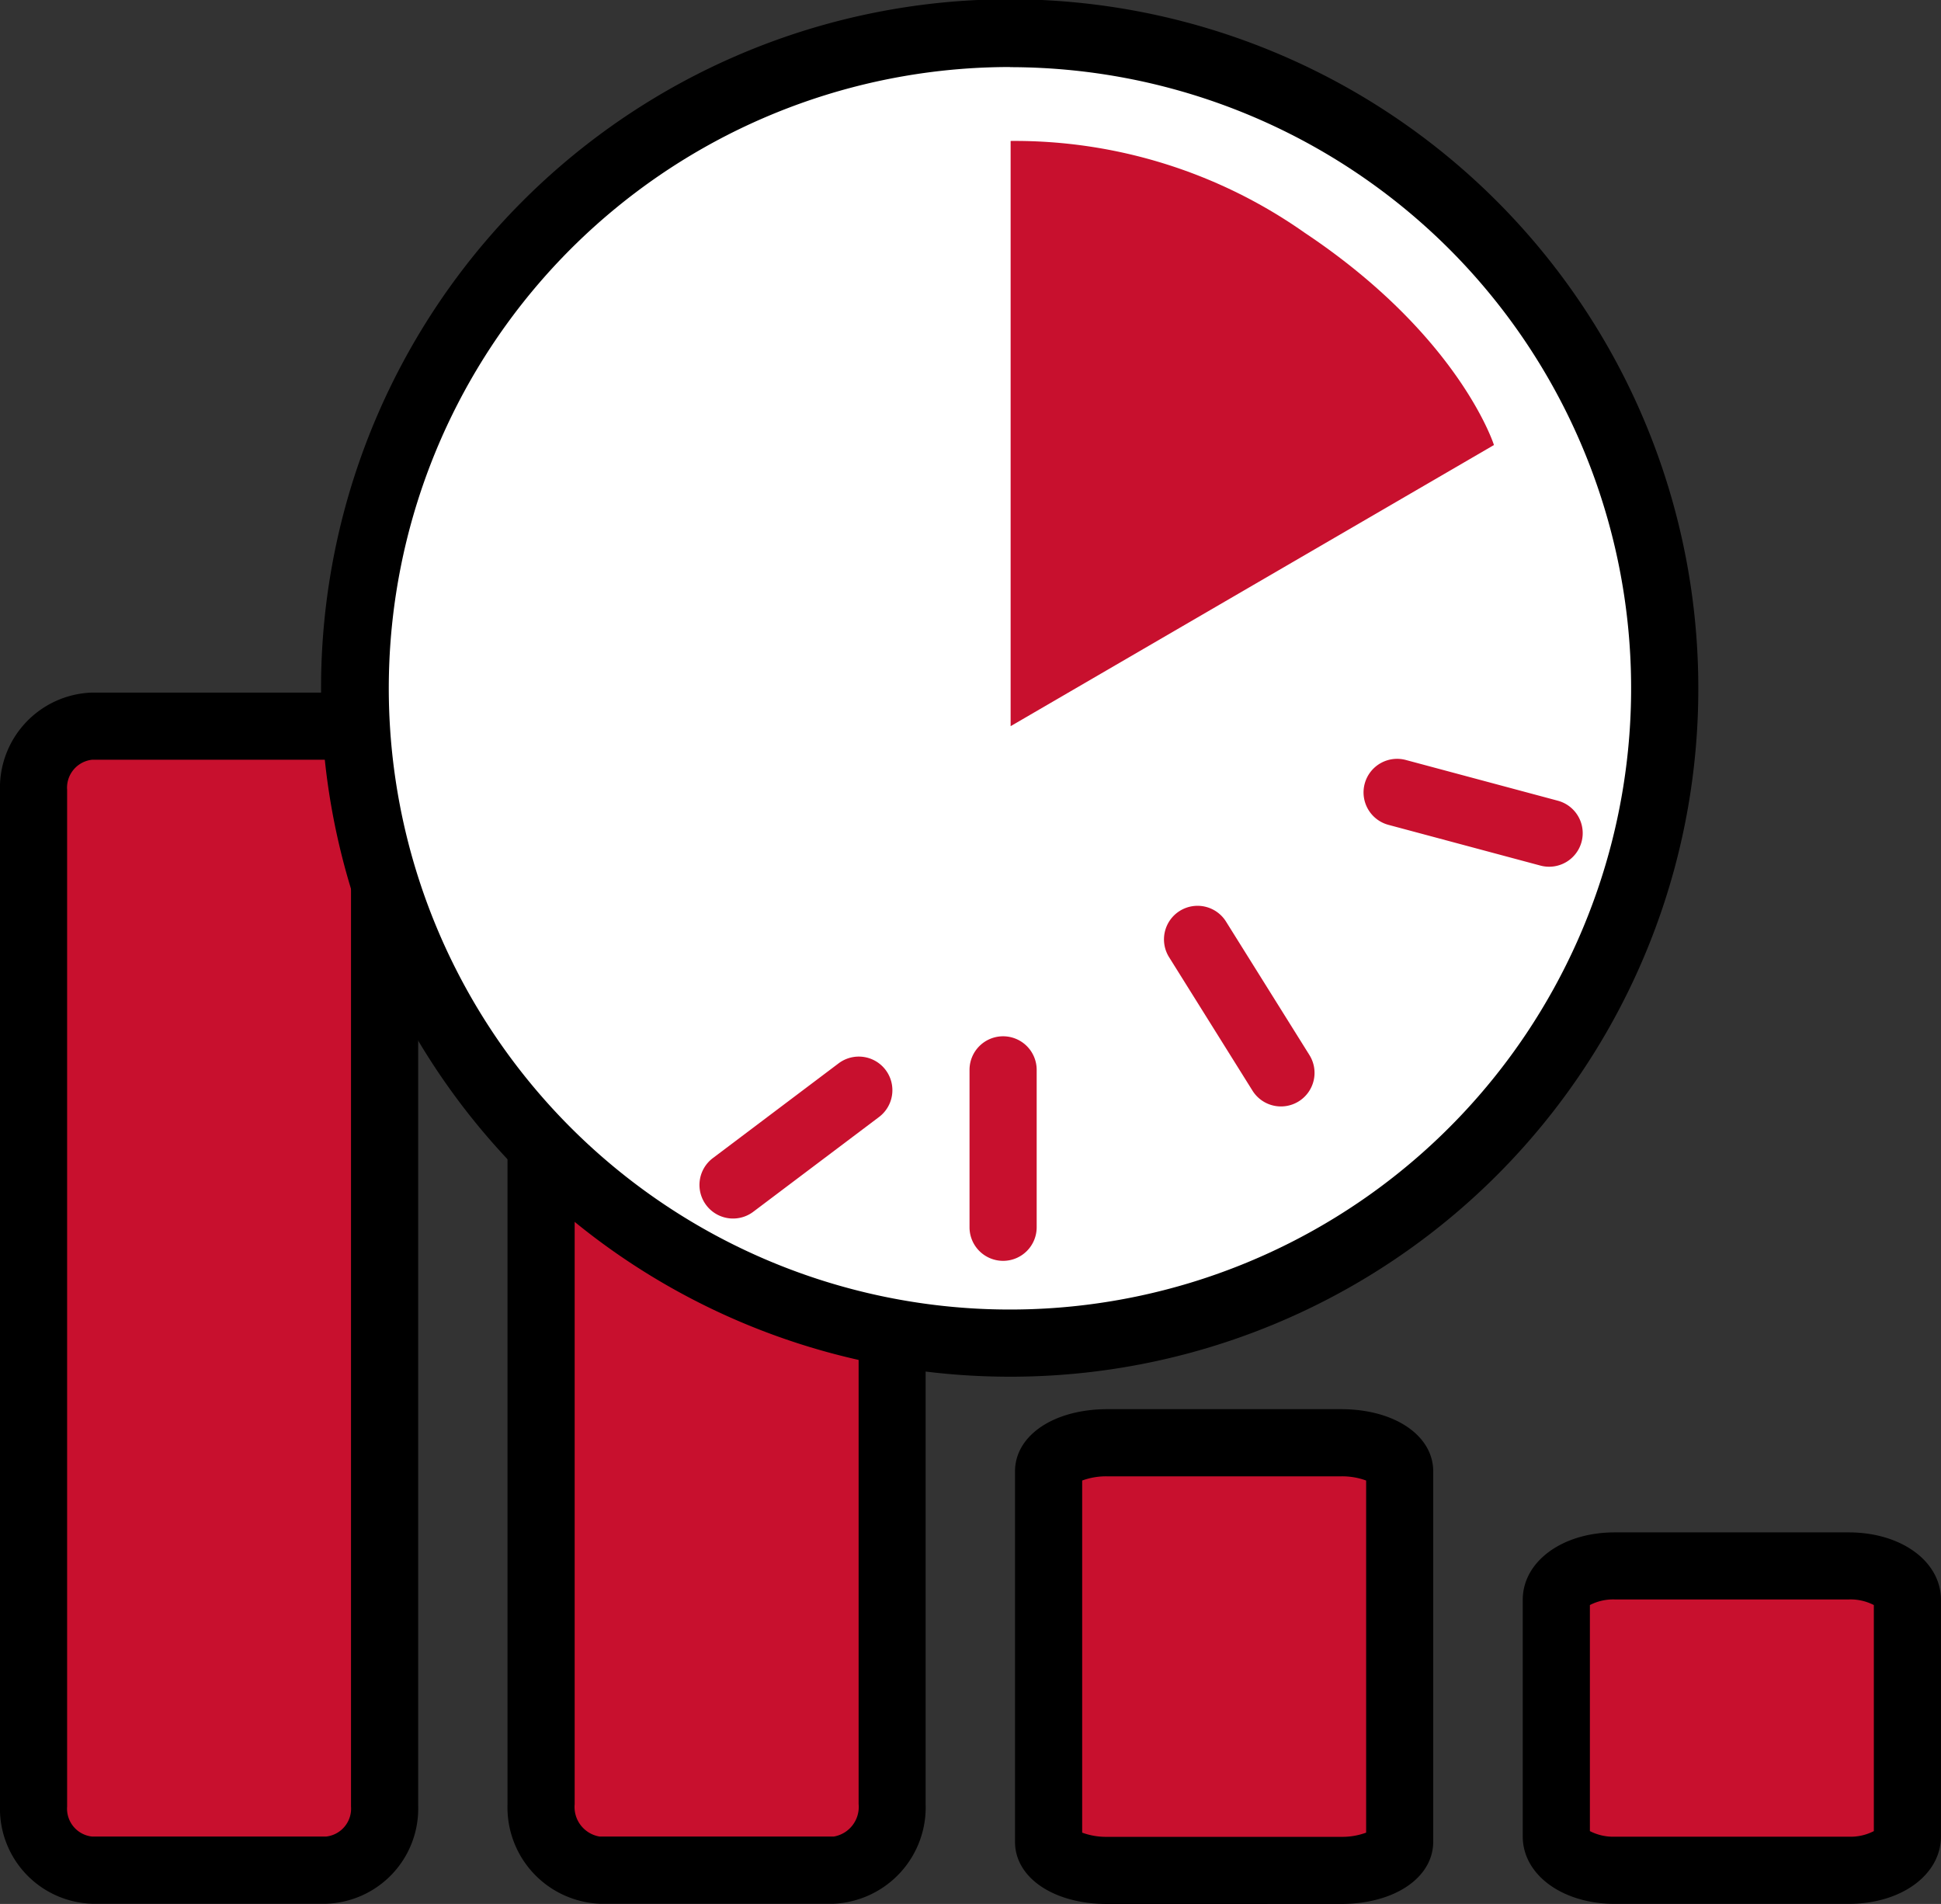
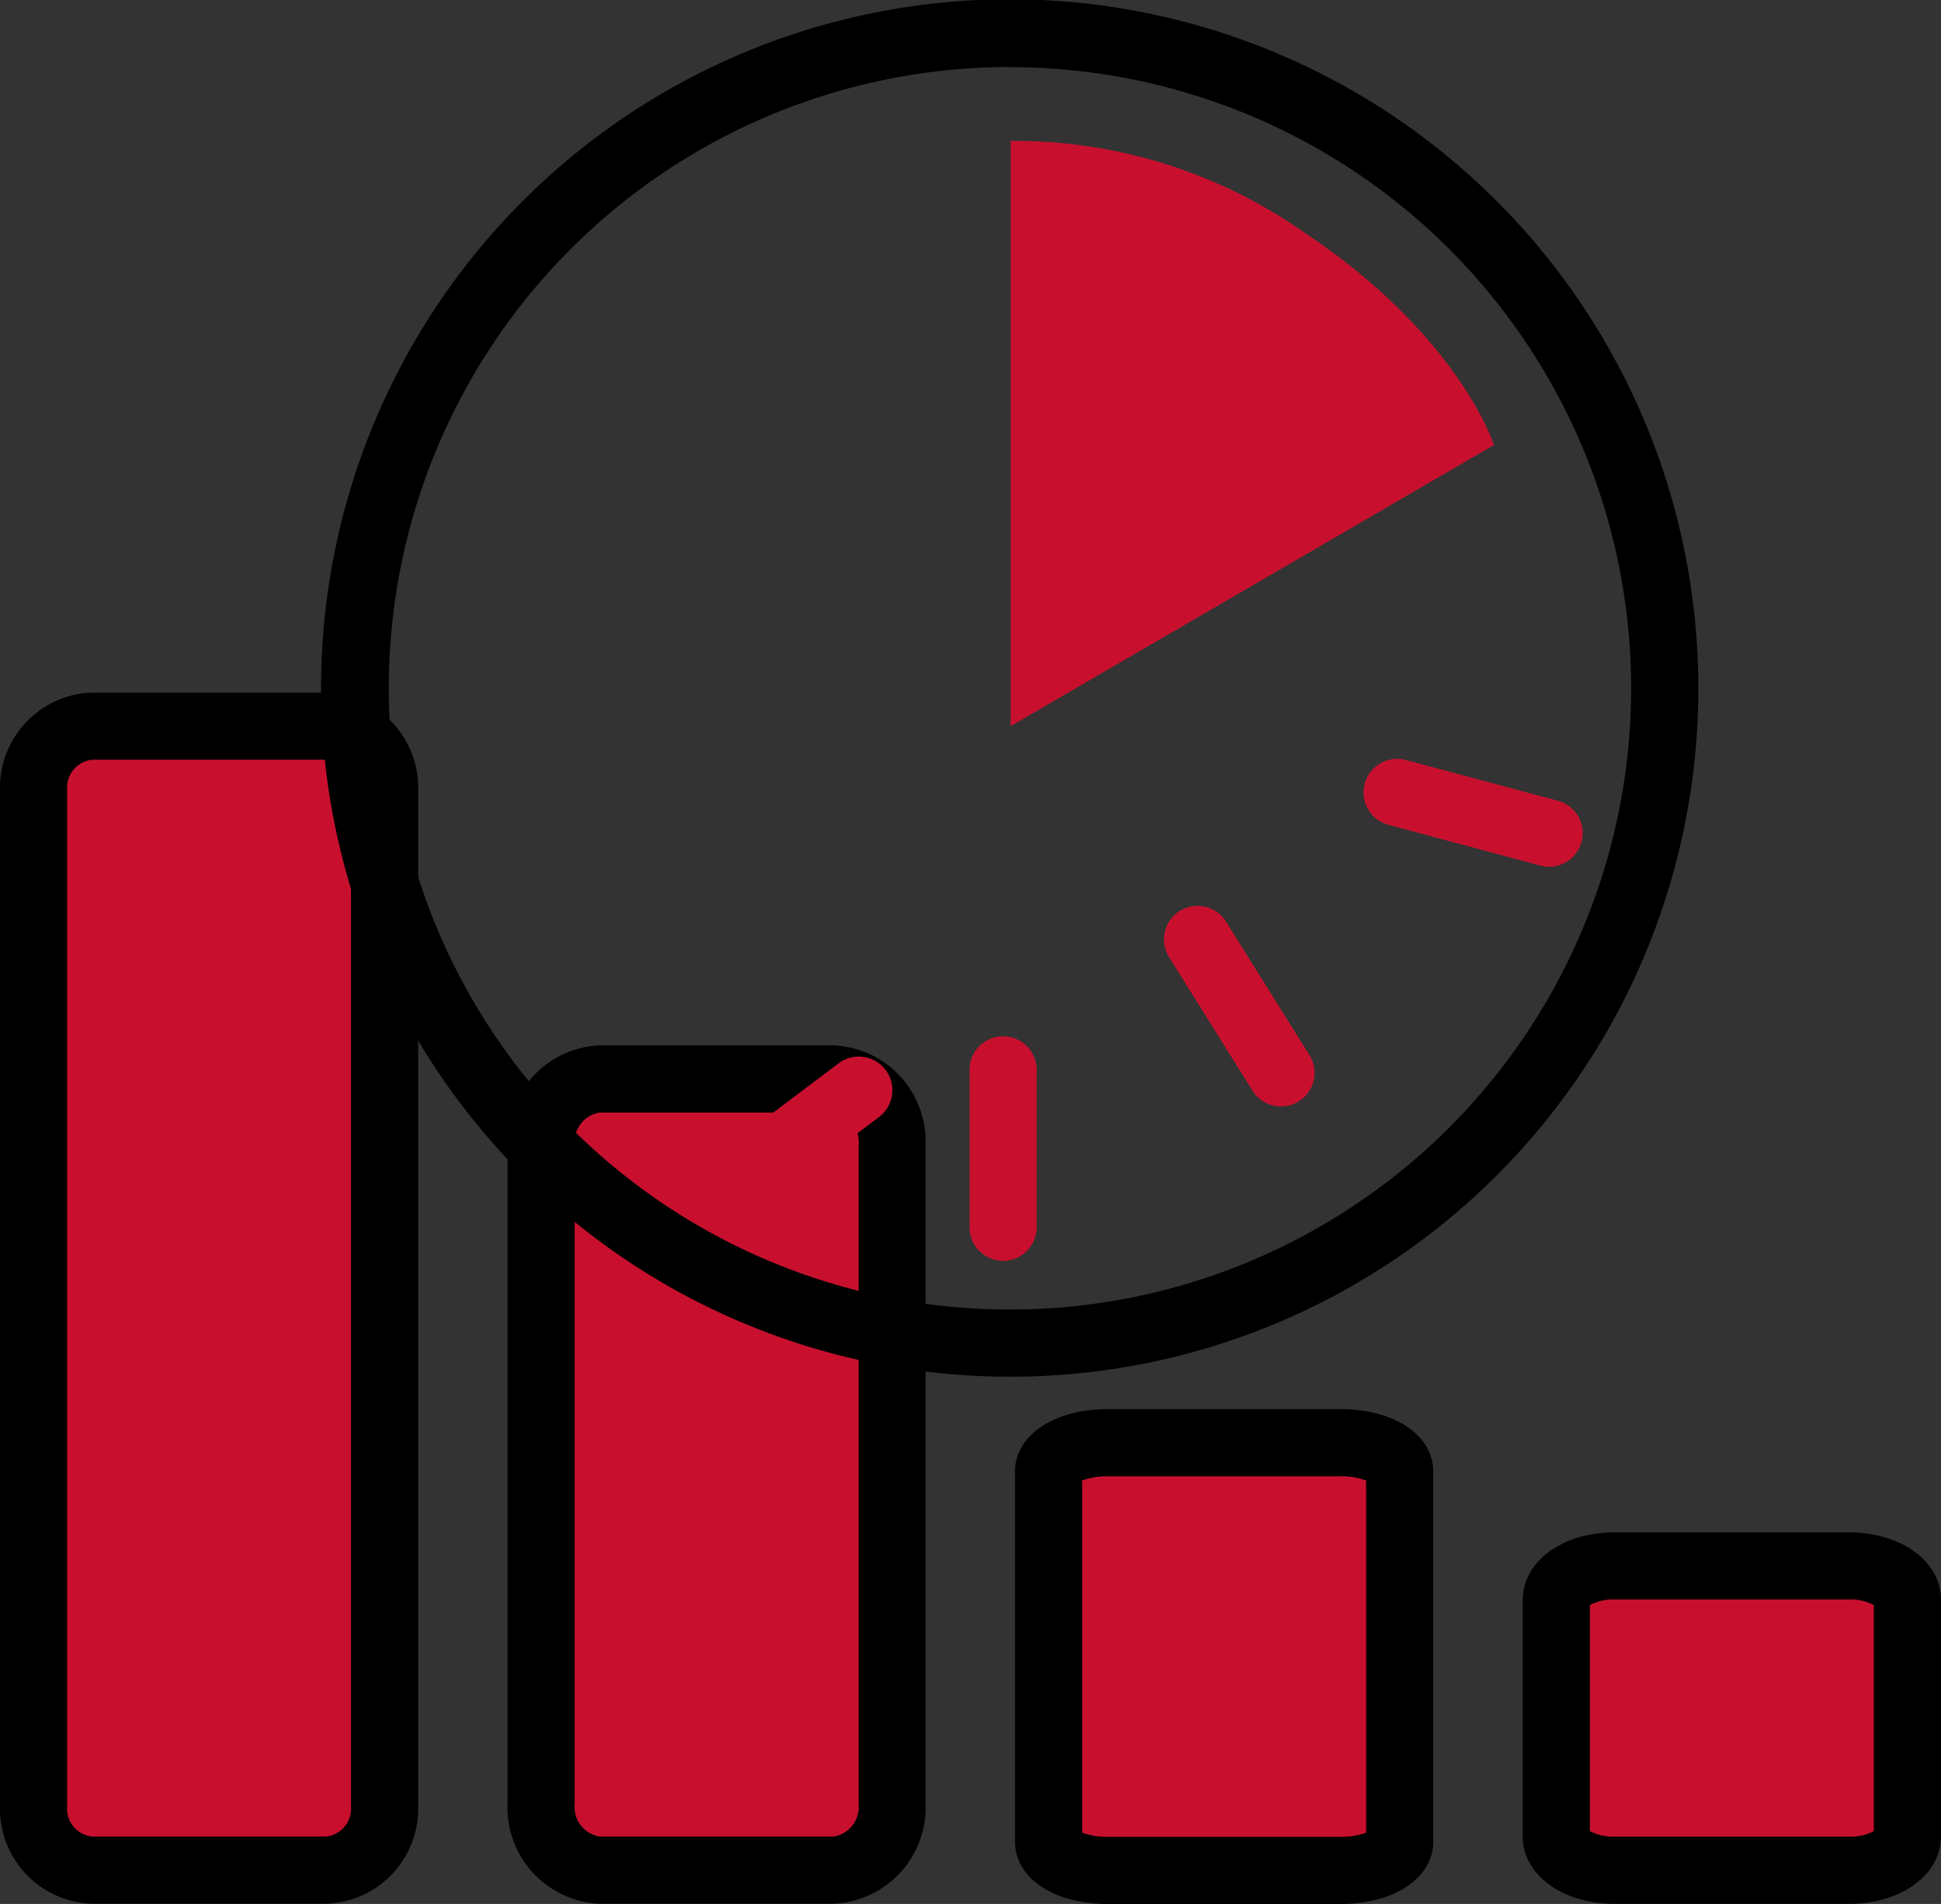
<svg xmlns="http://www.w3.org/2000/svg" width="57.808" height="56.697" viewBox="0 0 57.808 56.697">
  <rect x="0" y="0" width="57.808" height="56.697" fill="#333333" stroke="none" />
  <g transform="translate(-1137.938 -766.454)">
    <path d="M38.116,20.388h6.971a1.829,1.829,0,0,1,1.741,1.891V52.563a1.828,1.828,0,0,1-1.741,1.891H38.116a1.827,1.827,0,0,1-1.743-1.891V22.279a1.829,1.829,0,0,1,1.743-1.891" transform="translate(1102.564 767.69)" fill="#c8102e" />
    <path d="M45.089,55.454H38.116a2.833,2.833,0,0,1-2.743-2.888V22.279a2.836,2.836,0,0,1,2.739-2.891h6.981a2.836,2.836,0,0,1,2.736,2.888V52.563a2.834,2.834,0,0,1-2.737,2.891ZM38.116,21.388a.837.837,0,0,0-.743.895v30.28a.834.834,0,0,0,.746.891h6.965a.836.836,0,0,0,.744-.894V22.279a.836.836,0,0,0-.745-.891Z" transform="translate(1102.564 767.69)" />
    <path d="M30.763,25.478h6.971a1.868,1.868,0,0,1,1.743,1.962V47.077a1.868,1.868,0,0,1-1.743,1.962H30.763a1.868,1.868,0,0,1-1.743-1.962V27.44a1.868,1.868,0,0,1,1.743-1.962" transform="translate(1125.033 773.105)" fill="#c8102e" />
    <path d="M37.738,50.039H30.763a2.872,2.872,0,0,1-2.743-2.959V27.44a2.873,2.873,0,0,1,2.739-2.962l0,1v-1h6.971a2.872,2.872,0,0,1,2.743,2.959V47.077A2.873,2.873,0,0,1,37.738,50.039ZM30.764,26.478a.894.894,0,0,0-.744.965V47.077a.892.892,0,0,0,.746.962h6.968a.894.894,0,0,0,.743-.965V27.44a.892.892,0,0,0-.746-.962Z" transform="translate(1125.033 773.105)" />
    <path d="M23.411,22.933h6.971c.961,0,1.74.38,1.743.848V34.819c0,.468-.781.847-1.743.848H23.411c-.962,0-1.741-.38-1.743-.848V23.781c0-.468.782-.847,1.743-.848" transform="translate(1147.5 786.484)" fill="#c8102e" />
    <path d="M23.411,36.668c-1.585,0-2.738-.777-2.743-1.843V23.775c.007-1.065,1.16-1.839,2.741-1.842l0,1.007V21.933h6.971c1.583,0,2.736.777,2.743,1.842V34.819c-.005,1.071-1.158,1.846-2.742,1.848Zm-.743-2.125a2.054,2.054,0,0,0,.744.125h6.97a2.05,2.05,0,0,0,.743-.125V24.058a2.055,2.055,0,0,0-.744-.125H23.412a2.055,2.055,0,0,0-.744.125Z" transform="translate(1147.5 786.484)" />
    <path d="M16.049,28.023h6.971c.964,0,1.747.451,1.748,1.008V36.08c0,.556-.78,1.006-1.743,1.008H16.055c-.962,0-1.741-.452-1.743-1.008V29.031c0-.555.782-1,1.743-1.006" transform="translate(1169.977 785.06)" fill="#c8102e" />
    <path d="M23.028,38.088H16.055c-1.561,0-2.74-.865-2.743-2.005V29.026c.006-1.137,1.183-2,2.737-2v0h6.971c1.564,0,2.745.862,2.748,2.005V36.08C25.766,37.223,24.587,38.085,23.028,38.088Zm-7.716-2.167a1.51,1.51,0,0,0,.745.167h6.969a1.506,1.506,0,0,0,.743-.167V29.19a1.512,1.512,0,0,0-.748-.167H16.057v0a1.51,1.51,0,0,0-.745.167Z" transform="translate(1169.977 785.06)" />
-     <path d="M39.994,60.527a19.5,19.5,0,1,1-19.5-19.5,19.5,19.5,0,0,1,19.5,19.5" transform="translate(1147.518 726.426)" fill="#fff" />
    <path d="M20.5,81.024a20.509,20.509,0,1,1,20.5-20.5h0a20.481,20.481,0,0,1-20.5,20.5Zm0-39a18.5,18.5,0,1,0,13.081,5.419A18.519,18.519,0,0,0,20.5,42.028Z" transform="translate(1147.518 726.426)" />
    <path d="M16614.031-2253.341v17.427l14.395-8.372s-1.025-3.246-5.639-6.322A15,15,0,0,0,16614.031-2253.341Z" transform="translate(-15445.994 3023.992)" fill="#c8102e" />
    <path d="M16613.813-2073a1,1,0,0,1-1-1v-4.687a1,1,0,0,1,1-1,1,1,0,0,1,1,1V-2074A1,1,0,0,1,16613.813-2073Z" transform="translate(-15446 2877)" fill="#c8102e" />
    <path d="M16613.813-2073a1,1,0,0,1-1-1v-4.687a1,1,0,0,1,1-1,1,1,0,0,1,1,1V-2074A1,1,0,0,1,16613.813-2073Z" transform="matrix(0.848, -0.53, 0.53, 0.848, -11813.205, 11362.475)" fill="#c8102e" />
    <path d="M16613.813-2073a1,1,0,0,1-1-1v-4.687a1,1,0,0,1,1-1,1,1,0,0,1,1,1V-2074A1,1,0,0,1,16613.813-2073Z" transform="matrix(0.602, 0.799, -0.799, 0.602, -10498.871, -11224.149)" fill="#c8102e" />
    <path d="M16613.813-2073a1,1,0,0,1-1-1v-4.687a1,1,0,0,1,1-1,1,1,0,0,1,1,1V-2074A1,1,0,0,1,16613.813-2073Z" transform="translate(3476.189 -15794.451) rotate(105)" fill="#c8102e" />
  </g>
</svg>